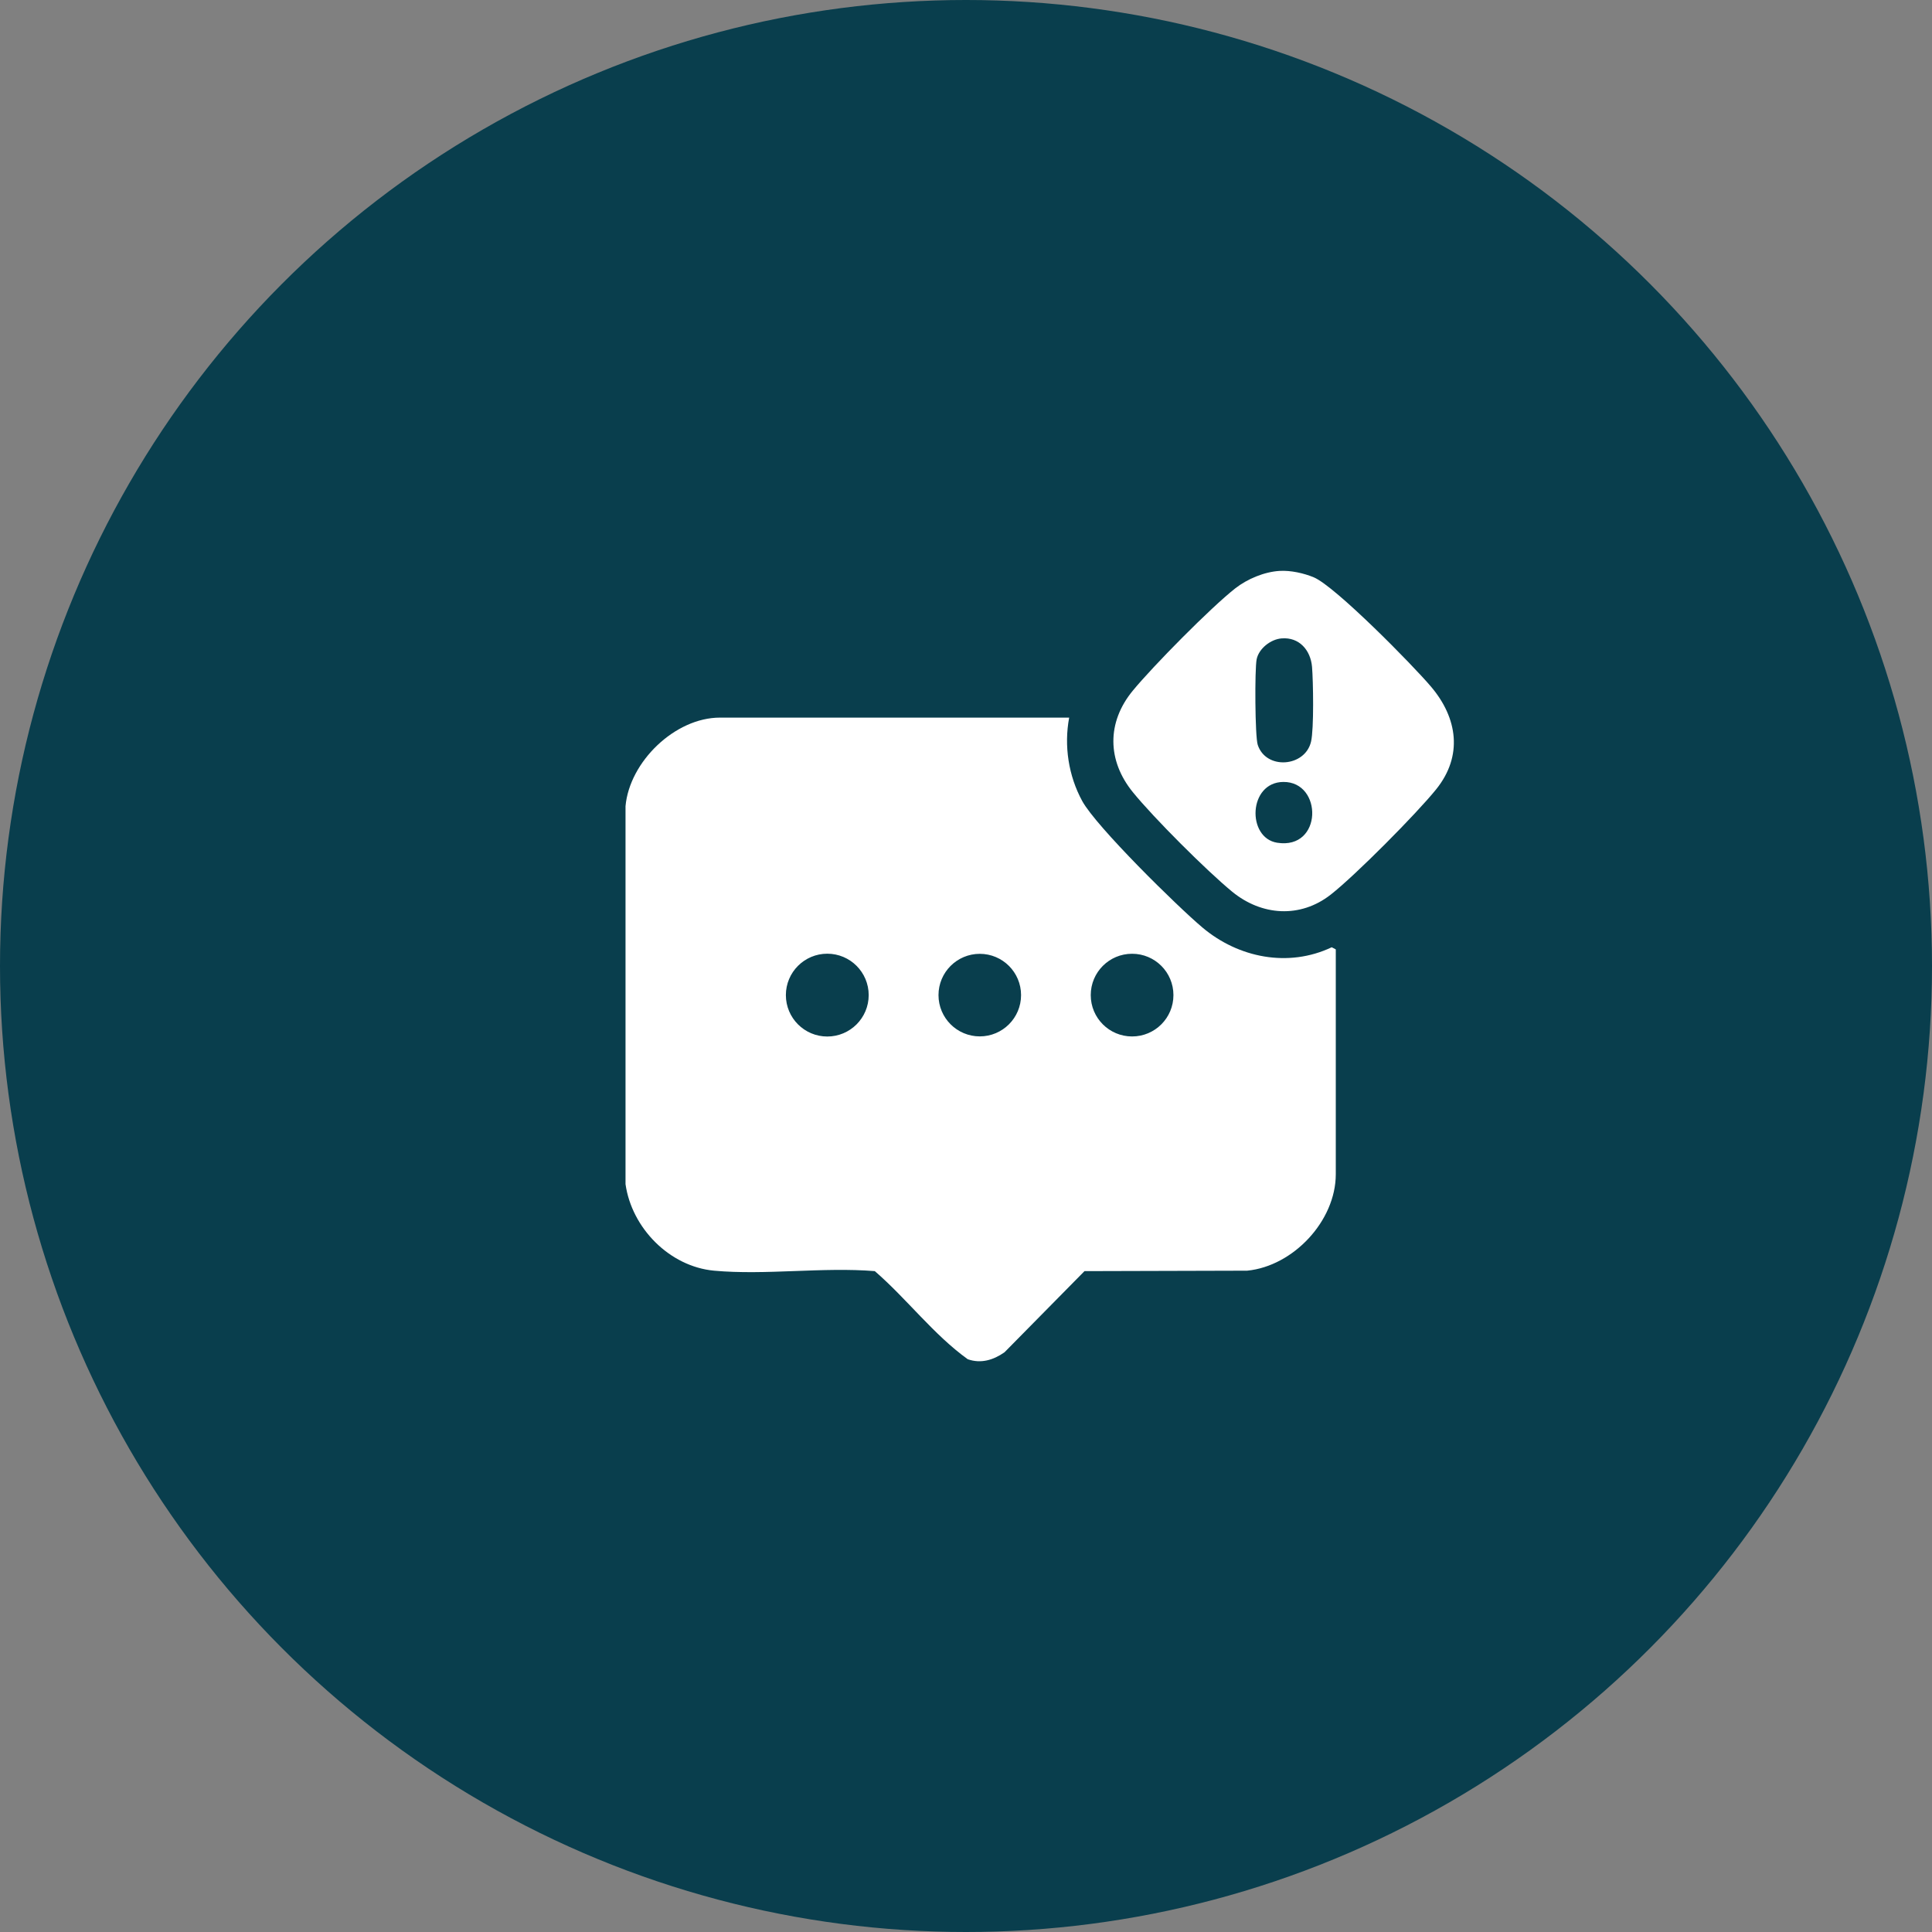
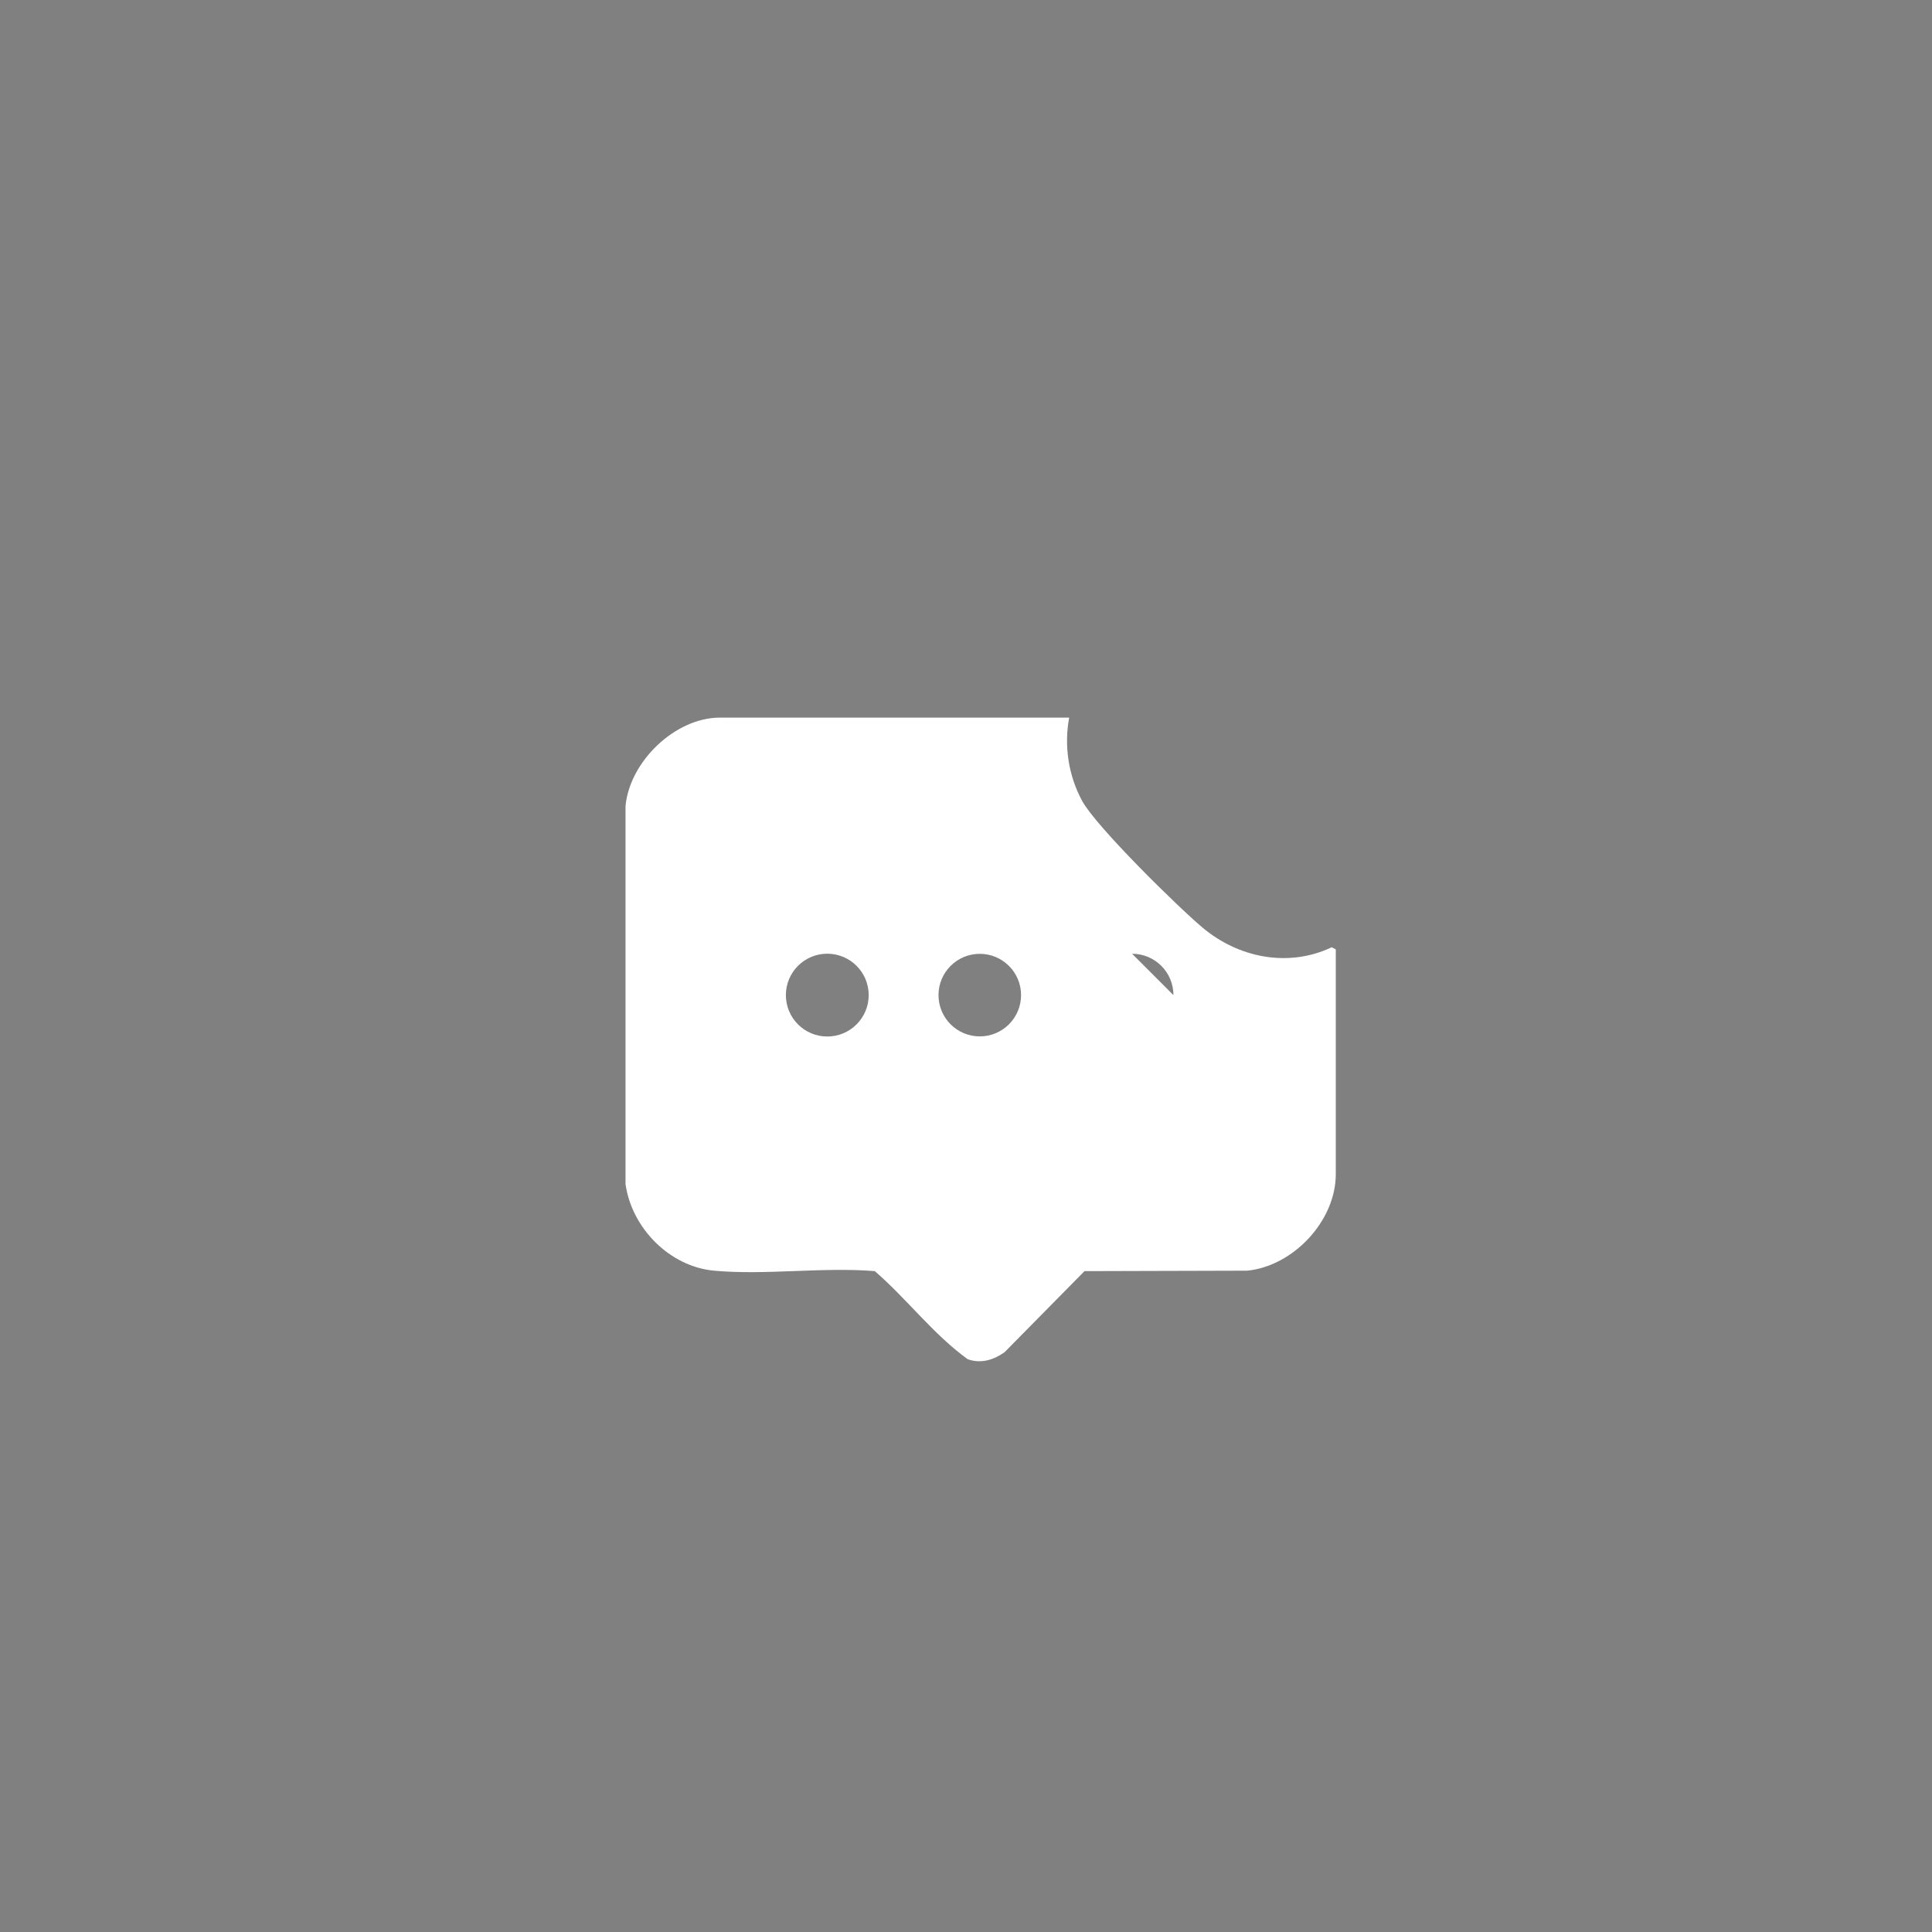
<svg xmlns="http://www.w3.org/2000/svg" id="Layer_2" data-name="Layer 2" viewBox="0 0 300 300">
  <rect x="0" y="0" width="300" height="300" fill="#808080" stroke="none" />
  <defs>
    <style>
      .cls-1 {
        fill: #093e4d;
      }

      .cls-2 {
        fill: #fff;
      }
    </style>
  </defs>
  <g id="Layer_1-2" data-name="Layer 1">
    <g>
-       <circle class="cls-1" cx="150" cy="150" r="150" />
      <g>
-         <path class="cls-2" d="M166.02,111.43c-.82,4.38-.11,9.04,2.03,12.96,2.19,3.99,14.75,16.34,18.67,19.64,5.58,4.7,13.33,6.26,20.07,3.06l.63.33v34.91c0,7.25-6.6,14.27-13.75,14.98l-25.27.07-12.42,12.6c-1.73,1.21-3.66,1.8-5.71,1.08-5.33-3.84-9.43-9.35-14.43-13.68-8.06-.66-17,.66-24.96-.07-6.93-.64-12.79-6.64-13.75-13.44v-58.69c.62-6.89,7.67-13.75,14.67-13.75h54.22ZM134.89,154.52c0-3.55-2.88-6.43-6.43-6.43s-6.43,2.88-6.43,6.43,2.88,6.43,6.43,6.43,6.43-2.88,6.43-6.43ZM158.55,154.52c0-3.54-2.87-6.41-6.41-6.41s-6.41,2.87-6.41,6.41,2.87,6.41,6.41,6.41,6.41-2.87,6.41-6.41ZM182.21,154.52c0-3.55-2.87-6.42-6.42-6.42s-6.42,2.87-6.42,6.42,2.87,6.42,6.42,6.42,6.42-2.87,6.42-6.42Z" />
-         <path class="cls-2" d="M198.71,88.65c1.71-.1,3.74.35,5.3,1,3.36,1.42,15.41,13.67,18.22,17,4.1,4.85,4.96,10.72.78,15.91-3.06,3.8-12.59,13.4-16.38,16.36-4.74,3.71-10.73,3.28-15.29-.45-3.96-3.25-12.21-11.49-15.43-15.46-4-4.92-4.06-10.84-.02-15.75,3.14-3.82,12.11-12.91,15.92-15.9,1.87-1.46,4.51-2.57,6.89-2.71ZM199.01,99.13c-1.69.13-3.54,1.57-3.88,3.25-.31,1.55-.26,11.97.17,13.28,1.28,3.92,7.36,3.47,8.28-.51.46-1.96.34-9.37.15-11.62-.23-2.57-1.98-4.62-4.71-4.4ZM199.28,121.42c-5.46.04-5.71,8.69-.96,9.44,7.08,1.12,7.1-9.49.96-9.44Z" />
+         <path class="cls-2" d="M166.02,111.43c-.82,4.38-.11,9.04,2.03,12.96,2.19,3.99,14.75,16.34,18.67,19.64,5.58,4.7,13.33,6.26,20.07,3.06l.63.33v34.91c0,7.25-6.6,14.27-13.75,14.98l-25.27.07-12.42,12.6c-1.73,1.21-3.66,1.8-5.71,1.08-5.33-3.84-9.43-9.35-14.43-13.68-8.06-.66-17,.66-24.96-.07-6.93-.64-12.79-6.64-13.75-13.44v-58.69c.62-6.89,7.67-13.75,14.67-13.75h54.22ZM134.89,154.52c0-3.55-2.88-6.43-6.43-6.43s-6.43,2.88-6.43,6.43,2.88,6.43,6.43,6.43,6.43-2.88,6.43-6.43ZM158.55,154.52c0-3.54-2.87-6.41-6.41-6.41s-6.41,2.87-6.41,6.41,2.87,6.41,6.41,6.41,6.41-2.87,6.41-6.41ZM182.21,154.52c0-3.55-2.87-6.42-6.42-6.42Z" />
      </g>
    </g>
  </g>
</svg>